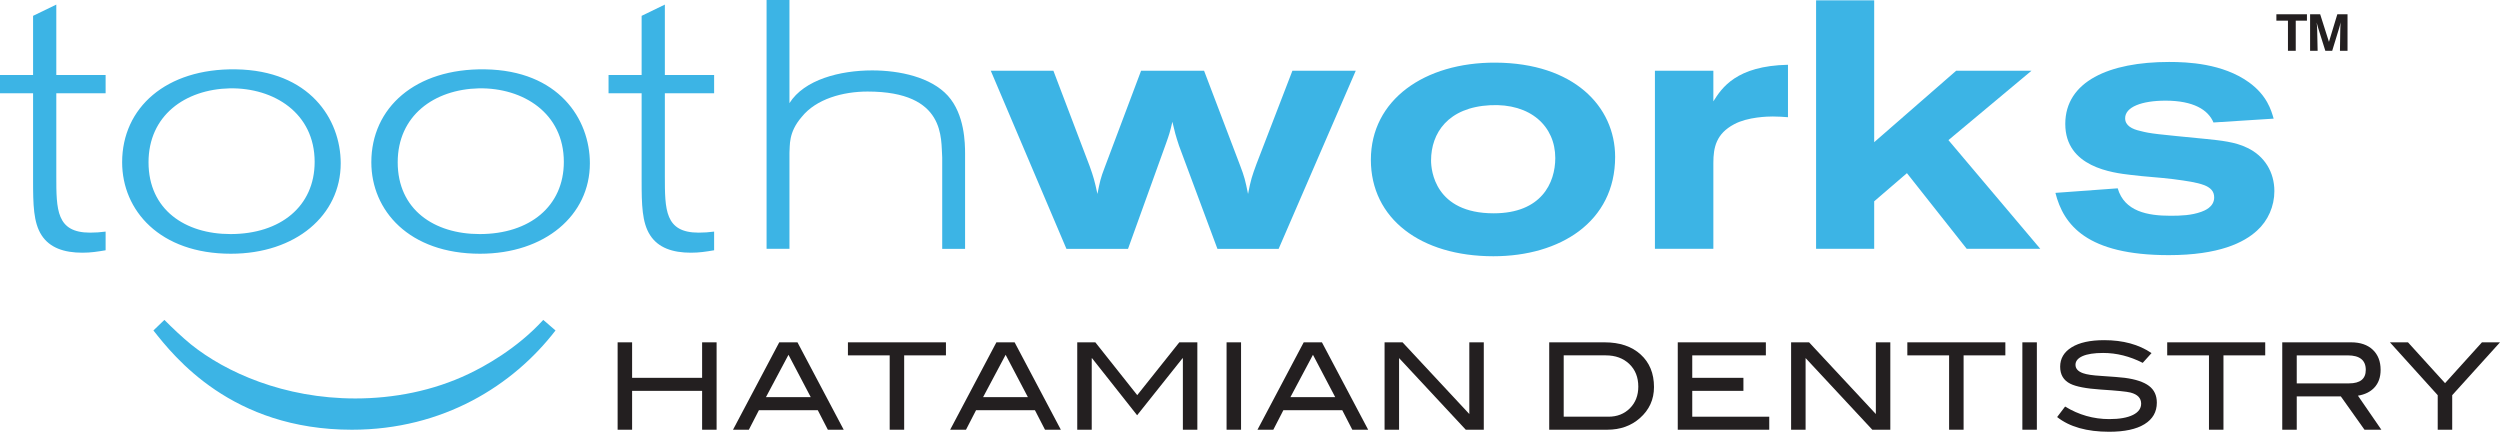
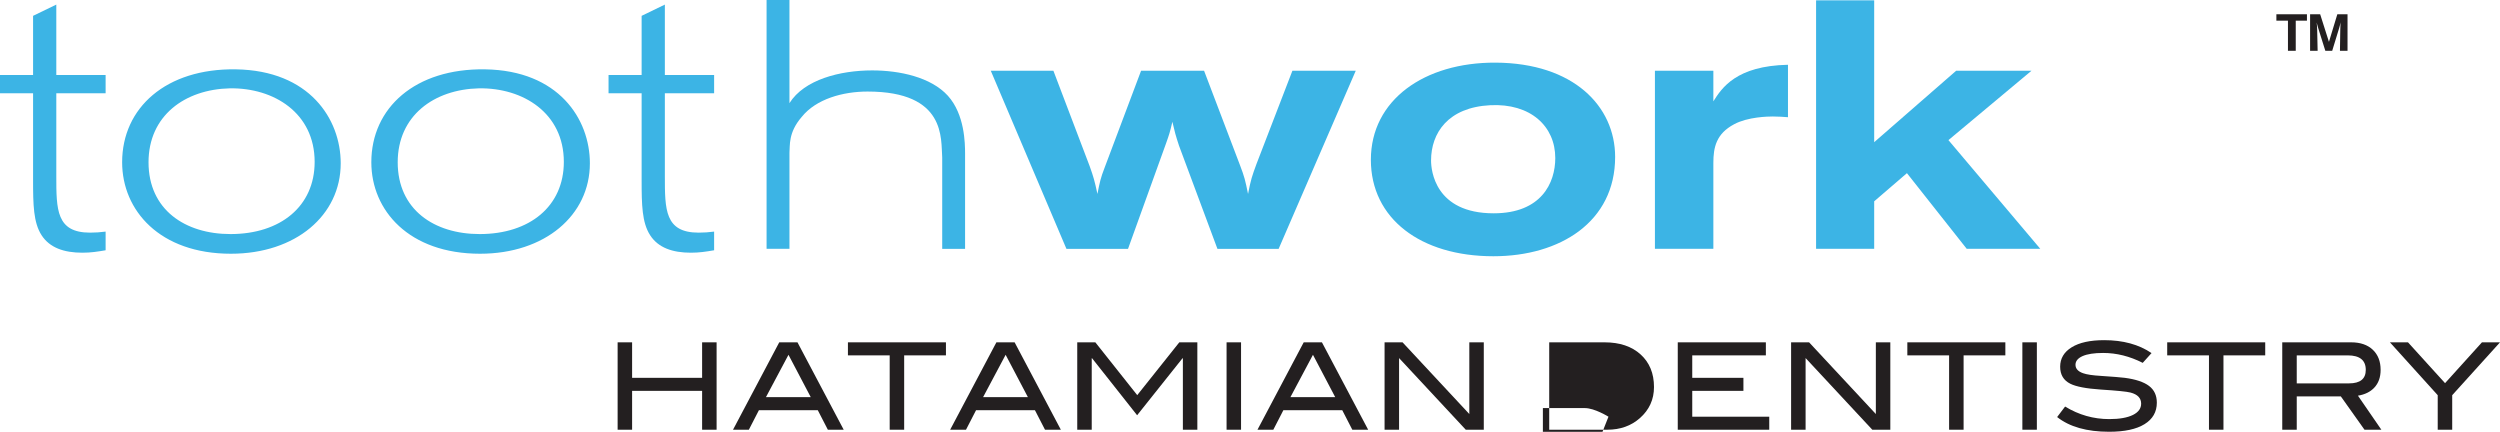
<svg xmlns="http://www.w3.org/2000/svg" id="Layer_2" data-name="Layer 2" viewBox="0 0 259.808 44.871">
  <defs>
    <style>
      .cls-1 {
        fill: #3cb4e5;
      }

      .cls-1, .cls-2 {
        stroke-width: 0px;
      }

      .cls-2 {
        fill: #231f20;
      }
    </style>
  </defs>
  <g id="Layer_1-2" data-name="Layer 1">
    <path class="cls-2" d="m238.583,2.149h1.162v-.666h-3.176v.666h1.203v3.131h.81v-3.131Zm5.381-.666h-1.061l-.871,2.869-.912-2.869h-1.047v3.797h.783l-.047-2.183c-.012-.31-.023-.547-.057-.755.023.09.146.516.172.607l.732,2.33h.715l.713-2.33c.068-.239.125-.472.174-.63-.014.136-.049.401-.049.777l-.033,2.183h.787V1.483Z" />
    <path class="cls-1" d="m5.851.477v7.315h5.125v1.902h-5.125v8.592c0,3.511,0,5.891,3.513,5.891.55,0,1.06-.037,1.612-.108v1.94c-.843.143-1.537.253-2.416.253-1.903,0-3.4-.511-4.246-1.826-.84-1.315-.877-3.148-.877-5.71v-9.031H0v-1.902h3.437V1.646L5.851.477Z" />
    <path class="cls-1" d="m23.888,9.181c4.57-.073,8.811,2.561,8.811,7.645,0,4.608-3.545,7.499-8.743,7.499-4.715,0-8.521-2.528-8.521-7.463,0-4.832,3.769-7.576,8.453-7.682Zm.617-1.975c-7.24-.111-11.812,3.988-11.812,9.656,0,5.01,3.914,9.507,11.301,9.507,6.73,0,11.414-3.987,11.414-9.397,0-4.609-3.255-9.655-10.902-9.766Z" />
    <path class="cls-1" d="m49.779,9.181c4.573-.073,8.817,2.561,8.817,7.645,0,4.608-3.548,7.499-8.744,7.499-4.717,0-8.521-2.528-8.521-7.463,0-4.832,3.768-7.576,8.448-7.682Zm.623-1.975c-7.243-.111-11.812,3.988-11.812,9.656,0,5.01,3.913,9.507,11.3,9.507,6.731,0,11.412-3.987,11.412-9.397,0-4.609-3.254-9.655-10.899-9.766Z" />
    <path class="cls-1" d="m69.094.477v7.315h5.12v1.902h-5.12v8.592c0,3.511,0,5.891,3.511,5.891.55,0,1.062-.037,1.609-.108v1.94c-.84.143-1.535.253-2.412.253-1.904,0-3.402-.511-4.244-1.826-.841-1.315-.878-3.148-.878-5.71v-9.031h-3.438v-1.902h3.438V1.646l2.414-1.169Z" />
    <path class="cls-1" d="m82.043,0v10.72c1.535-2.453,5.265-3.403,8.593-3.403,2.853,0,6.107.696,7.869,2.632,1.752,1.939,1.789,4.94,1.789,6.035v9.876h-2.377v-9.508c-.146-1.902.44-6.838-7.755-6.838-2.561,0-5.341.767-6.841,2.632-1.426,1.644-1.209,2.998-1.278,3.729v9.984h-2.378V0h2.378Z" />
    <path class="cls-1" d="m102.964,7.35h6.508l3.769,9.916c.404,1.136.511,1.501.807,2.89.254-1.283.327-1.645.766-2.783l3.771-10.022h6.546l3.73,9.807c.475,1.245.549,1.569.84,2.999.291-1.501.406-1.828.876-3.113l3.734-9.692h6.583l-8.014,18.51h-6.36l-3.99-10.716c-.363-1.097-.435-1.391-.693-2.49-.256,1.1-.328,1.32-.654,2.235l-3.955,10.971h-6.4l-7.863-18.51Z" />
    <path class="cls-1" d="m154.868,10.934c4.203-.214,6.762,2.197,6.762,5.493,0,2.558-1.426,5.741-6.4,5.741-6.106,0-6.51-4.465-6.51-5.486,0-2.853,1.756-5.524,6.148-5.748Zm.545-4.425c-7.385-.031-12.948,3.877-12.948,10.096,0,6.106,5.159,10.025,12.731,10.025,6.947,0,12.654-3.585,12.654-10.318,0-5.266-4.318-9.766-12.437-9.803Z" />
    <path class="cls-1" d="m178.056,10.534c.877-1.393,2.377-3.692,7.756-3.803v5.45c-.512-.036-.953-.075-1.574-.075-.512,0-2.6.039-4.025.807-1.865.988-2.156,2.412-2.156,4.023v8.923h-6.072V7.35h6.072v3.184Z" />
    <path class="cls-1" d="m188.733.037h6.039v14.739l8.521-7.427h7.828l-8.633,7.212,9.545,11.298h-7.644l-6.215-7.864-3.402,2.925v4.939h-6.039V.037Z" />
-     <path class="cls-1" d="m220.079,19.571c.699,2.41,3.111,2.852,5.488,2.852,1.098,0,2.16-.041,3.184-.404.291-.111,1.354-.475,1.354-1.5,0-1.277-1.463-1.534-4.242-1.901-1.465-.183-2.932-.253-4.392-.437-1.937-.222-6.84-.808-6.84-5.302,0-4.424,4.568-6.44,10.791-6.44,1.902,0,5.561.144,8.301,2.12,1.869,1.353,2.311,2.89,2.562,3.771l-6.254.399c-.549-1.318-2.084-2.268-4.978-2.268-2.48,0-4.201.659-4.201,1.828,0,.77.73,1.136,1.572,1.32,1.1.292,1.684.327,6.91.84,1.393.147,2.967.292,4.211.914,1.791.843,2.816,2.524,2.816,4.5,0,1.571-.66,3.069-1.795,4.096-1.354,1.247-3.949,2.556-9.18,2.556-8.521,0-10.936-3.143-11.779-6.471l6.473-.473Z" />
-     <path class="cls-1" d="m57.73,34.343c-4.391,5.707-11.675,10.316-21.16,10.316-12.506,0-18.476-7.596-20.627-10.316l1.141-1.098c.876.878,1.8,1.757,2.766,2.549,3.6,2.894,9.656,5.615,17.074,5.615,3.994,0,8.074-.786,11.766-2.545,1.578-.748,5.002-2.588,7.767-5.619l1.274,1.098Z" />
    <g>
      <path class="cls-2" d="m74.471,44.658h-1.505v-4.039h-7.276v4.039h-1.505v-9.082h1.505v3.689h7.276v-3.689h1.505v9.082Z" />
      <path class="cls-2" d="m87.679,44.658h-1.646l-1.047-2.031h-6.117l-1.046,2.031h-1.646l4.805-9.082h1.894l4.804,9.082Zm-3.424-3.387l-2.313-4.4-2.342,4.4h4.655Z" />
      <path class="cls-2" d="m98.304,36.931h-4.34v7.727h-1.505v-7.727h-4.34v-1.355h10.186v1.355Z" />
      <path class="cls-2" d="m110.246,44.658h-1.646l-1.047-2.031h-6.117l-1.046,2.031h-1.646l4.805-9.082h1.894l4.804,9.082Zm-3.424-3.387l-2.313-4.4-2.342,4.4h4.655Z" />
      <path class="cls-2" d="m124.433,44.658h-1.505v-7.426h-.038l-4.717,5.922-4.679-5.922h-.038v7.426h-1.505v-9.082h1.881l4.353,5.488,4.372-5.488h1.875v9.082Z" />
      <path class="cls-2" d="m128.974,44.658h-1.505v-9.082h1.505v9.082Z" />
      <path class="cls-2" d="m142.183,44.658h-1.646l-1.047-2.031h-6.117l-1.046,2.031h-1.646l4.805-9.082h1.894l4.804,9.082Zm-3.424-3.387l-2.312-4.4-2.342,4.4h4.655Z" />
      <path class="cls-2" d="m154.2,44.658h-1.873l-6.932-7.447v7.447h-1.506v-9.082h1.869l6.938,7.451v-7.451h1.504v9.082Z" />
-       <path class="cls-2" d="m166.743,35.576c1.582,0,2.834.42,3.758,1.262.924.84,1.387,1.967,1.387,3.381,0,1.295-.49,2.375-1.469,3.236-.91.803-2.041,1.203-3.387,1.203h-6.033v-9.082h5.744Zm.414,7.729c.904,0,1.646-.293,2.227-.875.582-.584.873-1.334.873-2.25,0-.973-.312-1.758-.936-2.354s-1.439-.895-2.451-.895h-4.365v6.373h4.652Z" />
+       <path class="cls-2" d="m166.743,35.576c1.582,0,2.834.42,3.758,1.262.924.84,1.387,1.967,1.387,3.381,0,1.295-.49,2.375-1.469,3.236-.91.803-2.041,1.203-3.387,1.203h-6.033v-9.082h5.744Zm.414,7.729s-1.439-.895-2.451-.895h-4.365v6.373h4.652Z" />
      <path class="cls-2" d="m183.866,44.658h-9.508v-9.082h9.156v1.355h-7.65v2.334h5.318v1.354h-5.318v2.686h8.002v1.354Z" />
      <path class="cls-2" d="m196.448,44.658h-1.873l-6.932-7.447v7.447h-1.506v-9.082h1.869l6.938,7.451v-7.451h1.504v9.082Z" />
      <path class="cls-2" d="m208.403,36.931h-4.34v7.727h-1.506v-7.727h-4.34v-1.355h10.186v1.355Z" />
      <path class="cls-2" d="m211.677,44.658h-1.506v-9.082h1.506v9.082Z" />
      <path class="cls-2" d="m222.679,37.709c-1.348-.686-2.719-1.029-4.115-1.029-.928,0-1.639.109-2.133.326-.492.219-.74.52-.74.904,0,.4.264.693.791.877.377.135.99.227,1.844.277,1.254.084,2.082.15,2.484.201,1.137.15,1.977.43,2.521.84.543.41.814.99.814,1.744,0,.961-.426,1.705-1.279,2.232s-2.078.789-3.676.789c-2.316,0-4.119-.51-5.406-1.529l.828-1.092c1.422.869,2.951,1.305,4.592,1.305,1.061,0,1.885-.146,2.471-.439.561-.283.84-.672.84-1.166,0-.576-.367-.961-1.104-1.154-.385-.1-1.422-.205-3.111-.312-1.496-.102-2.547-.303-3.148-.604-.701-.352-1.053-.939-1.053-1.768,0-.854.398-1.527,1.197-2.02.799-.494,1.926-.74,3.381-.74,1.957,0,3.596.447,4.918,1.342l-.916,1.016Z" />
      <path class="cls-2" d="m235.409,36.931h-4.34v7.727h-1.506v-7.727h-4.34v-1.355h10.186v1.355Z" />
      <path class="cls-2" d="m247.478,44.658h-1.752l-2.457-3.461h-4.584v3.461h-1.506v-9.082h7.162c.953,0,1.701.258,2.246.771.543.516.814,1.211.814,2.09,0,.77-.221,1.387-.664,1.855-.41.436-.975.711-1.693.828l2.434,3.537Zm-3.361-4.816c1.162,0,1.742-.469,1.742-1.404,0-1.004-.627-1.506-1.881-1.506h-5.293v2.91h5.432Z" />
      <path class="cls-2" d="m259.808,35.576l-4.967,5.494v3.588h-1.506v-3.588l-4.967-5.494h1.877l3.852,4.242,3.834-4.242h1.877Z" />
    </g>
  </g>
</svg>